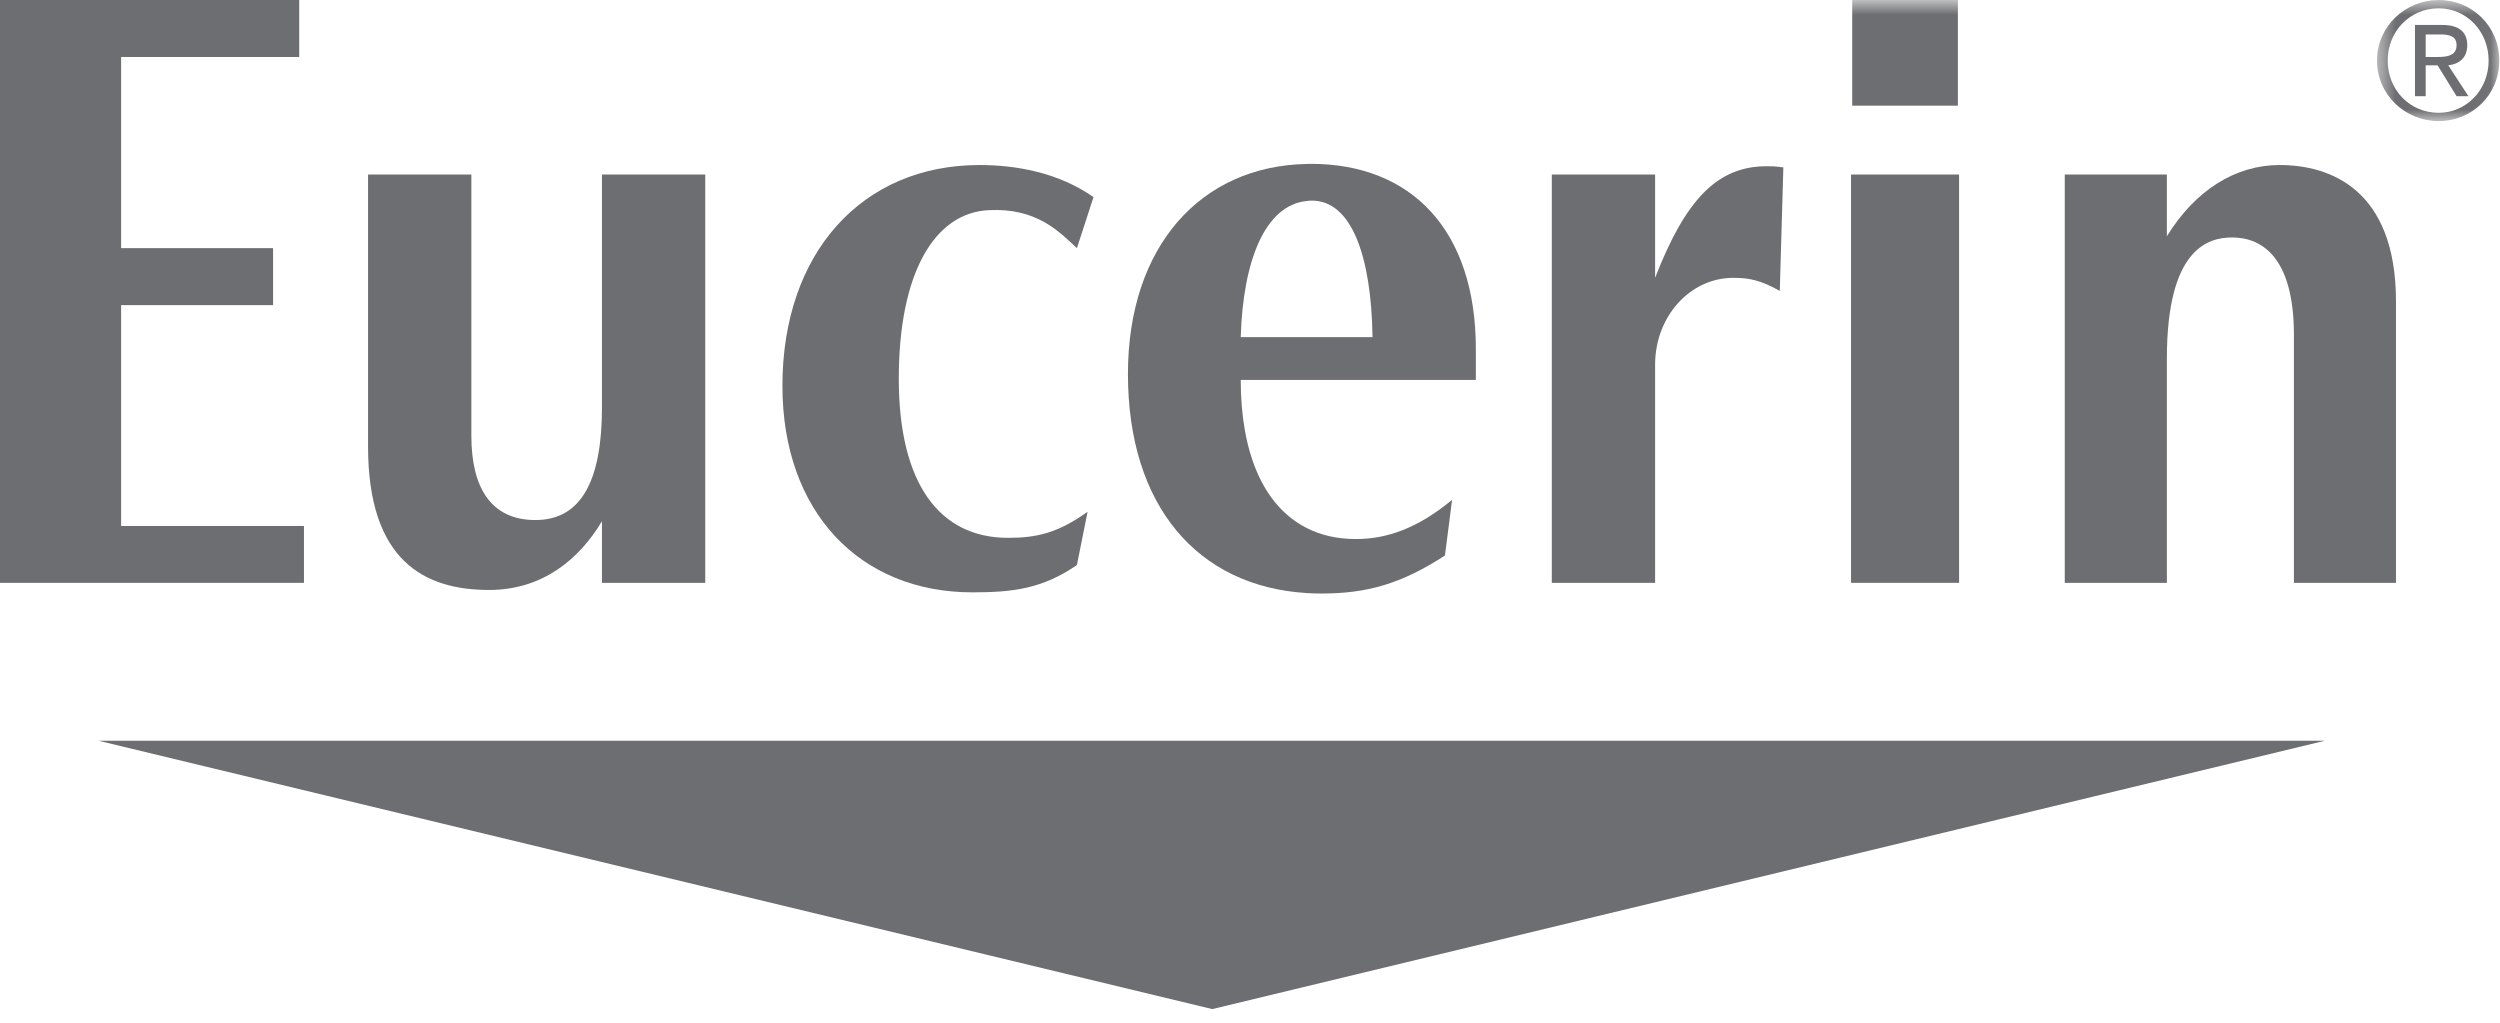
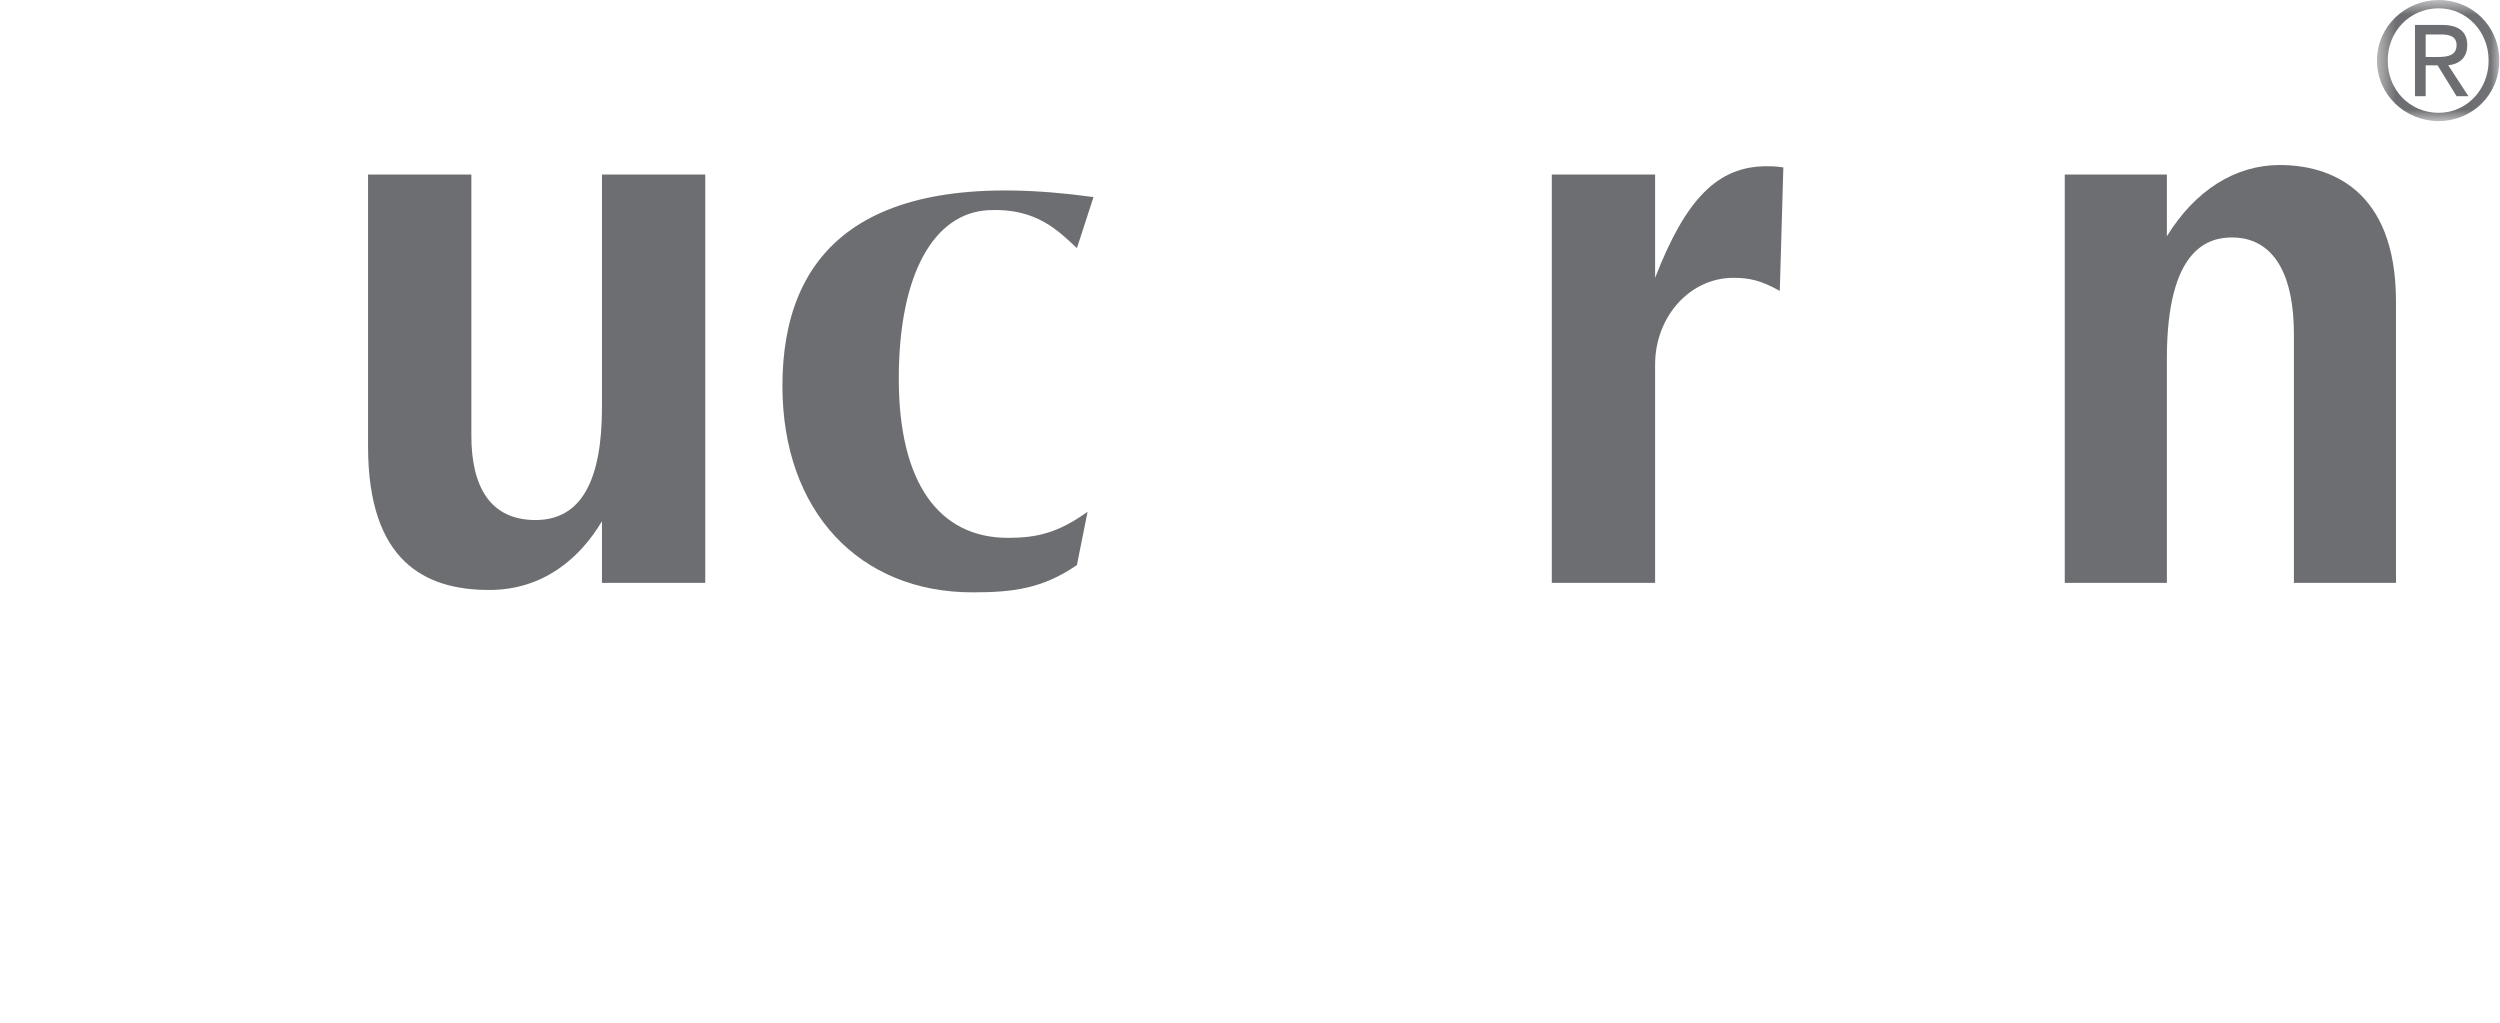
<svg xmlns="http://www.w3.org/2000/svg" xmlns:xlink="http://www.w3.org/1999/xlink" width="132px" height="54px" viewBox="0 0 132 54" version="1.1">
  <title>Group 21</title>
  <desc>Created with Sketch.</desc>
  <defs>
    <polygon id="path-1" points="0.505 0.72 6.963 0.72 6.963 7.114 0.505 7.114" />
-     <polygon id="path-3" points="0 54 131.964 54 131.964 0.72 0 0.72" />
  </defs>
  <g id="Symbols" stroke="none" stroke-width="1" fill="none" fill-rule="evenodd">
    <g id="logos/brands/eucerin" transform="translate(0, -1)">
      <g id="Group-21">
-         <polygon id="Fill-1" fill="#6D6E71" points="5.203 40.112 64.007 54.28 122.748 40.112" />
        <g id="Group-20" transform="translate(0, 0.28)">
          <g id="Group-4" transform="translate(125, 0)">
            <mask id="mask-2" fill="white">
              <use xlink:href="#path-1" />
            </mask>
            <g id="Clip-3" />
            <path d="M3.735,7.114 L3.765,7.114 C5.521,7.114 6.963,5.734 6.963,3.917 C6.963,2.099 5.521,0.72 3.765,0.72 L3.735,0.72 L3.735,1.159 L3.765,1.159 C5.207,1.159 6.399,2.349 6.399,3.917 C6.399,5.484 5.207,6.676 3.765,6.676 L3.735,6.676 L3.735,7.114 Z M3.735,4.218 L3.735,3.728 C4.223,3.728 4.707,3.652 4.707,3.102 C4.707,2.599 4.268,2.538 3.829,2.538 L3.735,2.538 L3.735,2.037 L3.954,2.037 C4.832,2.037 5.271,2.413 5.271,3.102 C5.271,3.792 4.832,4.104 4.268,4.168 L5.333,5.798 L4.707,5.798 L3.735,4.218 Z M0.505,3.917 C0.505,5.729 1.992,7.101 3.735,7.114 L3.735,6.676 C2.243,6.663 1.071,5.478 1.071,3.917 C1.071,2.361 2.243,1.177 3.735,1.159 L3.735,0.72 C1.992,0.738 0.505,2.111 0.505,3.917 Z M3.735,2.037 L3.735,2.538 L3.076,2.538 L3.076,3.728 L3.704,3.728 L3.735,3.728 L3.735,4.218 L3.704,4.168 L3.076,4.168 L3.076,5.798 L2.511,5.798 L2.511,2.037 L3.735,2.037 Z" id="Fill-2" fill="#6D6E71" mask="url(#mask-2)" />
          </g>
-           <polygon id="Fill-5" fill="#6D6E71" points="0 0.72 0 31.495 16.049 31.495 16.049 28.491 6.395 28.491 6.395 16.831 14.418 16.831 14.418 13.822 6.395 13.822 6.395 3.729 15.798 3.729 15.798 0.72" />
-           <path d="M68.99,11.333 C69.078,11.32 69.172,11.313 69.272,11.313 C71.342,11.313 72.407,14.198 72.469,18.522 L68.99,18.522 L68.99,20.78 L77.925,20.78 L77.925,19.15 C77.925,12.881 74.538,9.371 69.209,9.371 C69.135,9.371 69.059,9.371 68.99,9.377 L68.99,11.333 Z M68.99,32.033 L68.99,28.598 C69.736,28.979 70.608,29.181 71.593,29.181 C73.222,29.181 74.852,28.617 76.67,27.112 L76.293,30.052 C73.974,31.557 72.156,32.058 69.774,32.058 C69.504,32.058 69.247,32.052 68.99,32.033 Z M65.511,18.522 C65.63,14.493 66.79,11.559 68.99,11.333 L68.99,9.377 C63.405,9.484 59.555,13.721 59.555,20.467 C59.555,27.432 63.235,31.682 68.99,32.033 L68.99,28.598 C66.714,27.444 65.511,24.647 65.511,20.78 L68.99,20.78 L68.99,18.522 L65.511,18.522 Z" id="Fill-7" fill="#6D6E71" />
-           <path d="M57.737,11.126 C55.856,9.81 53.599,9.433 51.719,9.433 C45.514,9.433 41.312,14.072 41.312,21.094 C41.312,27.739 45.388,31.996 51.343,31.996 C53.474,31.996 55.041,31.808 56.861,30.554 L57.425,27.739 C55.856,28.867 54.728,29.118 53.224,29.118 C49.589,29.118 47.456,26.235 47.456,20.718 C47.456,15.138 49.337,11.941 52.221,11.816 C54.728,11.69 55.919,12.944 56.861,13.822 L57.737,11.126 Z" id="Fill-9" fill="#6D6E71" />
+           <path d="M57.737,11.126 C45.514,9.433 41.312,14.072 41.312,21.094 C41.312,27.739 45.388,31.996 51.343,31.996 C53.474,31.996 55.041,31.808 56.861,30.554 L57.425,27.739 C55.856,28.867 54.728,29.118 53.224,29.118 C49.589,29.118 47.456,26.235 47.456,20.718 C47.456,15.138 49.337,11.941 52.221,11.816 C54.728,11.69 55.919,12.944 56.861,13.822 L57.737,11.126 Z" id="Fill-9" fill="#6D6E71" />
          <path d="M94.161,9.559 C93.723,9.497 93.534,9.497 93.283,9.497 C90.713,9.497 89.019,11.189 87.39,15.389 L87.39,9.935 L81.935,9.935 L81.935,31.495 L87.39,31.495 L87.39,19.966 C87.39,17.458 89.209,15.389 91.527,15.389 C92.343,15.389 92.97,15.515 93.973,16.08 L94.161,9.559 Z" id="Fill-11" fill="#6D6E71" />
          <path d="M31.784,31.494 L37.237,31.494 L37.237,9.935 L31.784,9.935 L31.784,22.222 C31.784,26.046 30.718,28.178 28.272,28.178 C25.89,28.178 24.888,26.423 24.888,23.727 L24.888,9.935 L19.433,9.935 L19.433,24.291 C19.433,30.366 22.442,31.87 25.828,31.87 C28.648,31.87 30.593,30.24 31.784,28.24 L31.784,31.494 Z" id="Fill-13" fill="#6D6E71" />
          <path d="M109.019,31.494 L114.411,31.494 L114.411,19.652 C114.411,13.822 116.605,13.258 117.858,13.258 C119.488,13.258 121.118,14.386 121.118,18.398 L121.118,31.494 L126.508,31.494 L126.508,16.643 C126.508,10.687 122.998,9.433 120.366,9.433 C118.045,9.433 115.915,10.75 114.411,13.195 L114.411,9.935 L109.019,9.935 L109.019,31.494 Z" id="Fill-15" fill="#6D6E71" />
          <mask id="mask-4" fill="white">
            <use xlink:href="#path-3" />
          </mask>
          <g id="Clip-18" />
          <polygon id="Fill-17" fill="#6D6E71" mask="url(#mask-4)" points="97.797 6.299 103.376 6.299 103.376 0.72 97.797 0.72" />
          <polygon id="Fill-19" fill="#6D6E71" mask="url(#mask-4)" points="97.735 31.494 103.44 31.494 103.44 9.935 97.735 9.935" />
        </g>
      </g>
    </g>
  </g>
</svg>